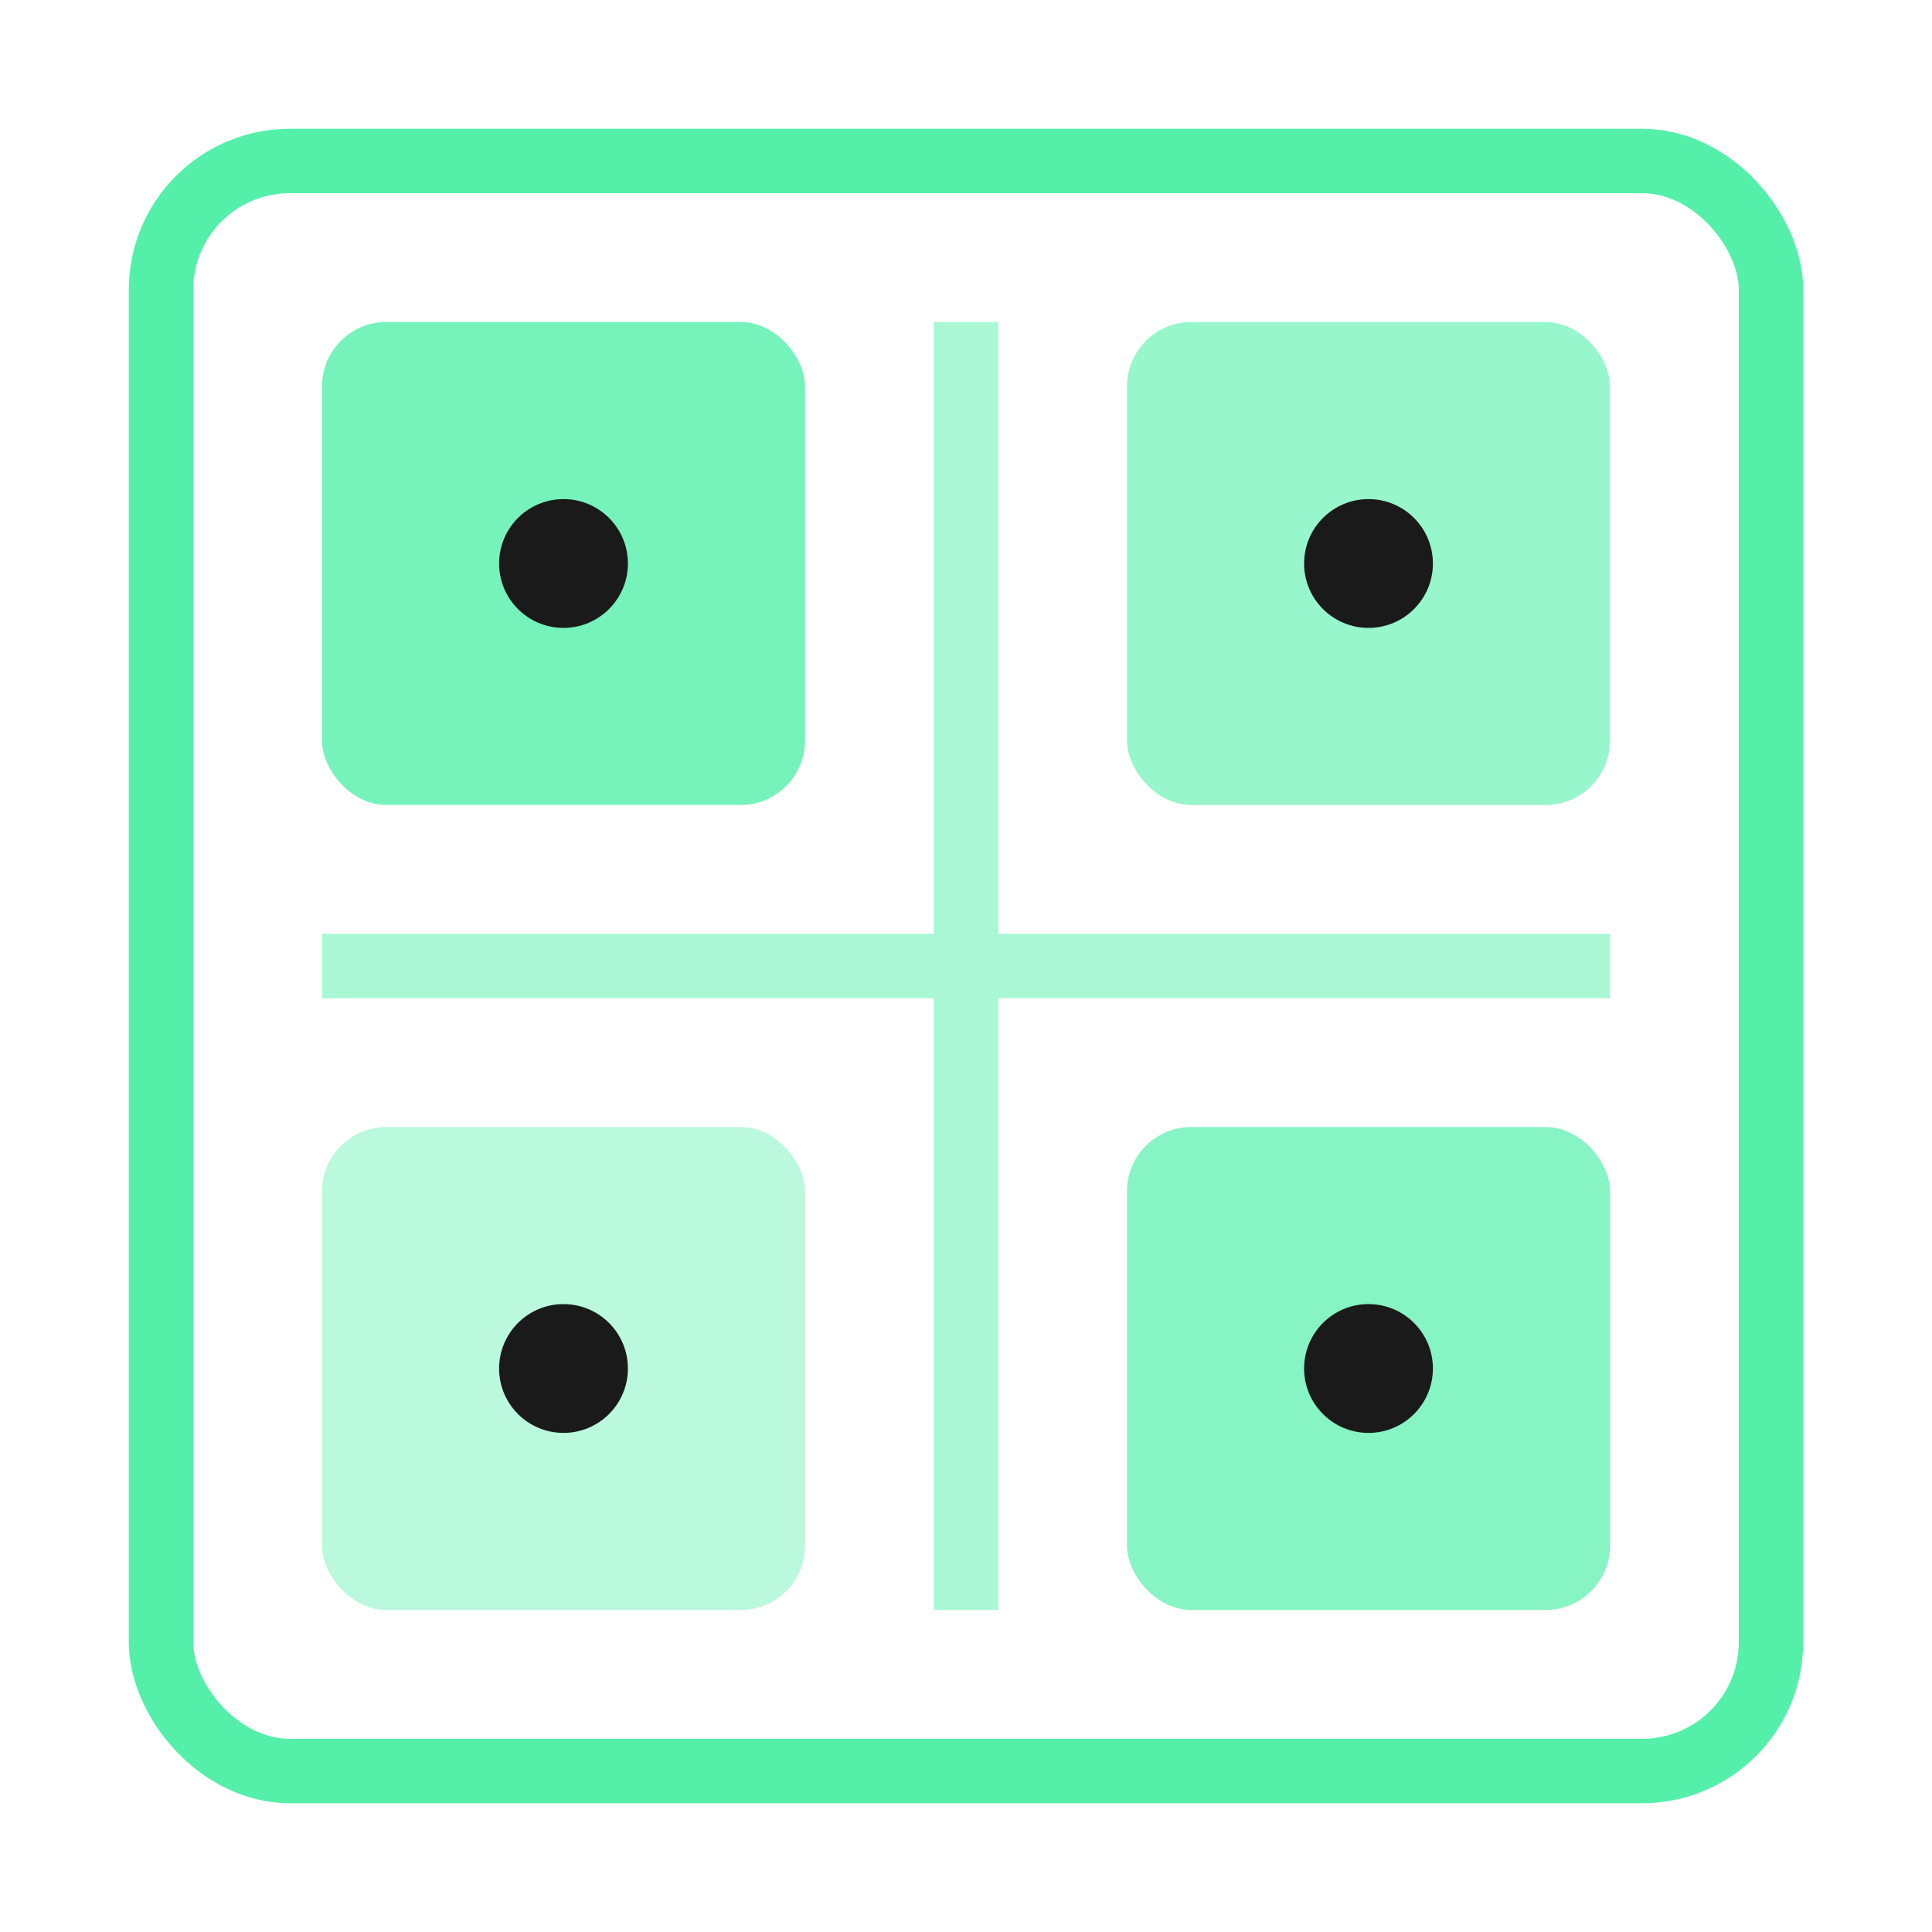
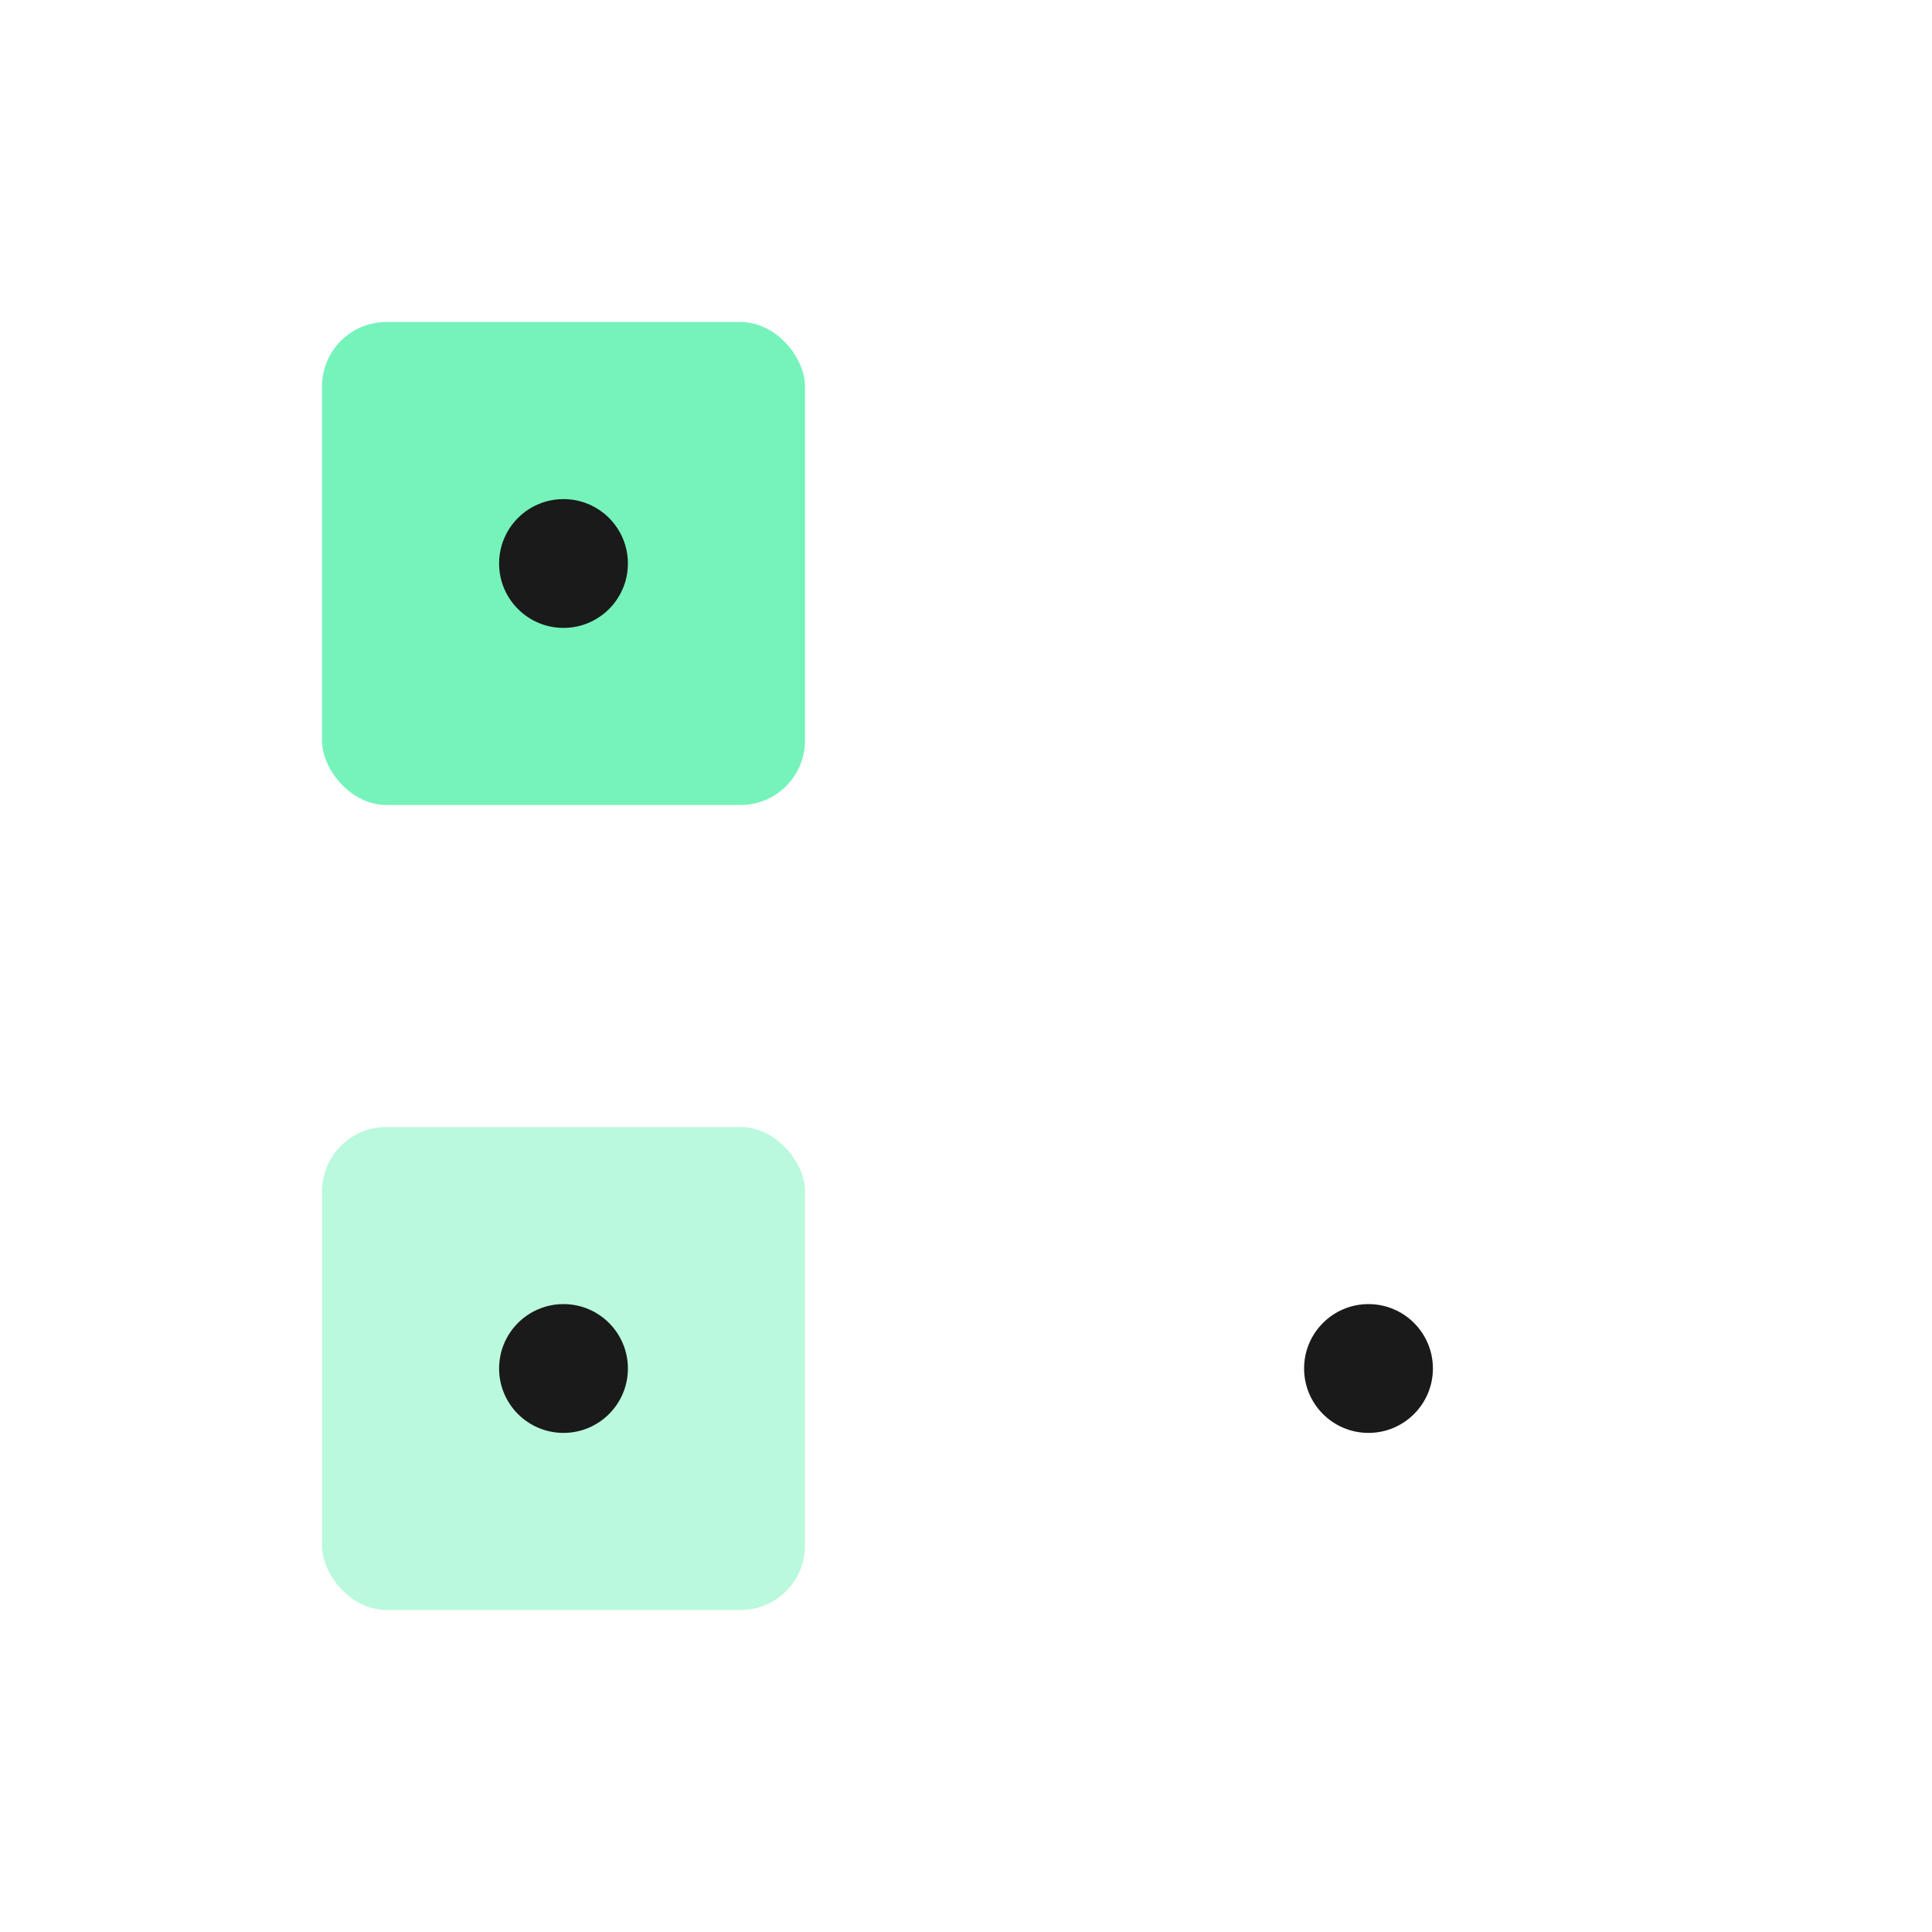
<svg xmlns="http://www.w3.org/2000/svg" width="60" height="60" viewBox="0 0 60 60" fill="none">
-   <rect x="5" y="5" width="50" height="50" rx="4" stroke="#54f0aa" stroke-width="2" fill="none" />
  <rect x="10" y="10" width="15" height="15" rx="2" fill="#54f0aa" opacity="0.8" />
-   <rect x="35" y="10" width="15" height="15" rx="2" fill="#54f0aa" opacity="0.6" />
  <rect x="10" y="35" width="15" height="15" rx="2" fill="#54f0aa" opacity="0.4" />
-   <rect x="35" y="35" width="15" height="15" rx="2" fill="#54f0aa" opacity="0.7" />
-   <path d="M30 10V50M10 30H50" stroke="#54f0aa" stroke-width="2" opacity="0.5" />
  <circle cx="17.5" cy="17.5" r="2" fill="#1a1a1a" />
-   <circle cx="42.5" cy="17.5" r="2" fill="#1a1a1a" />
  <circle cx="17.5" cy="42.5" r="2" fill="#1a1a1a" />
  <circle cx="42.5" cy="42.5" r="2" fill="#1a1a1a" />
</svg>